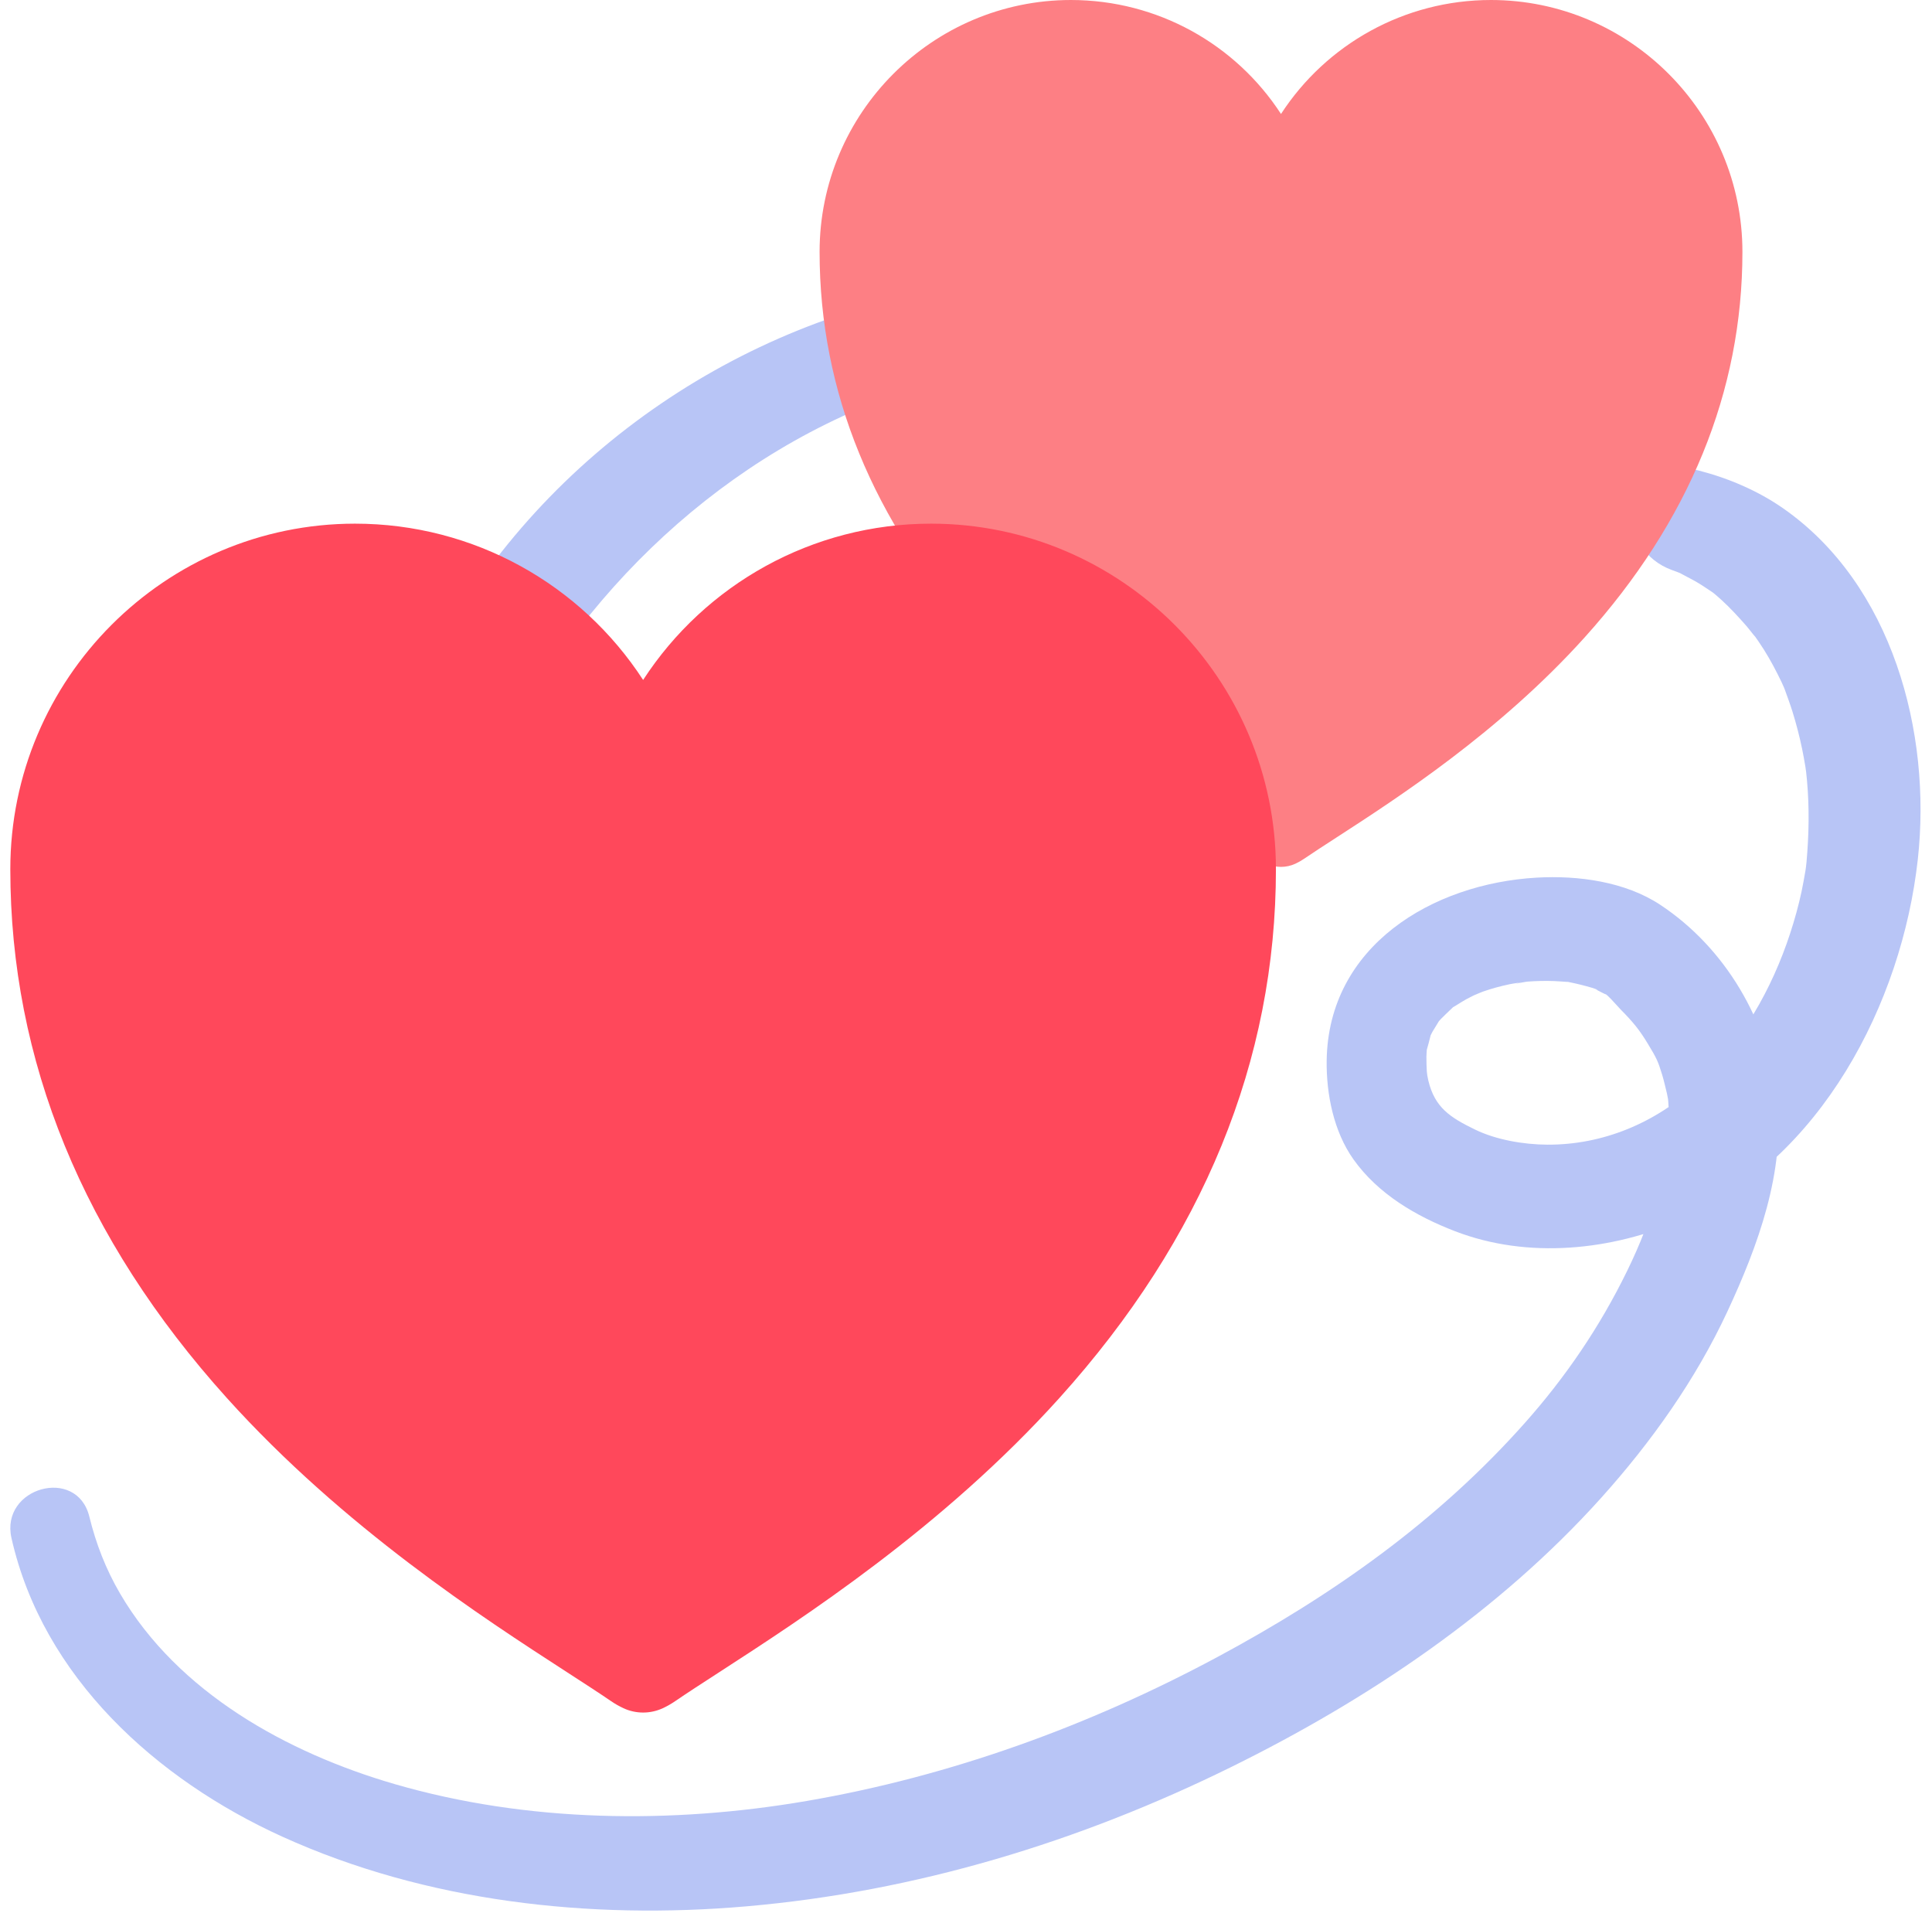
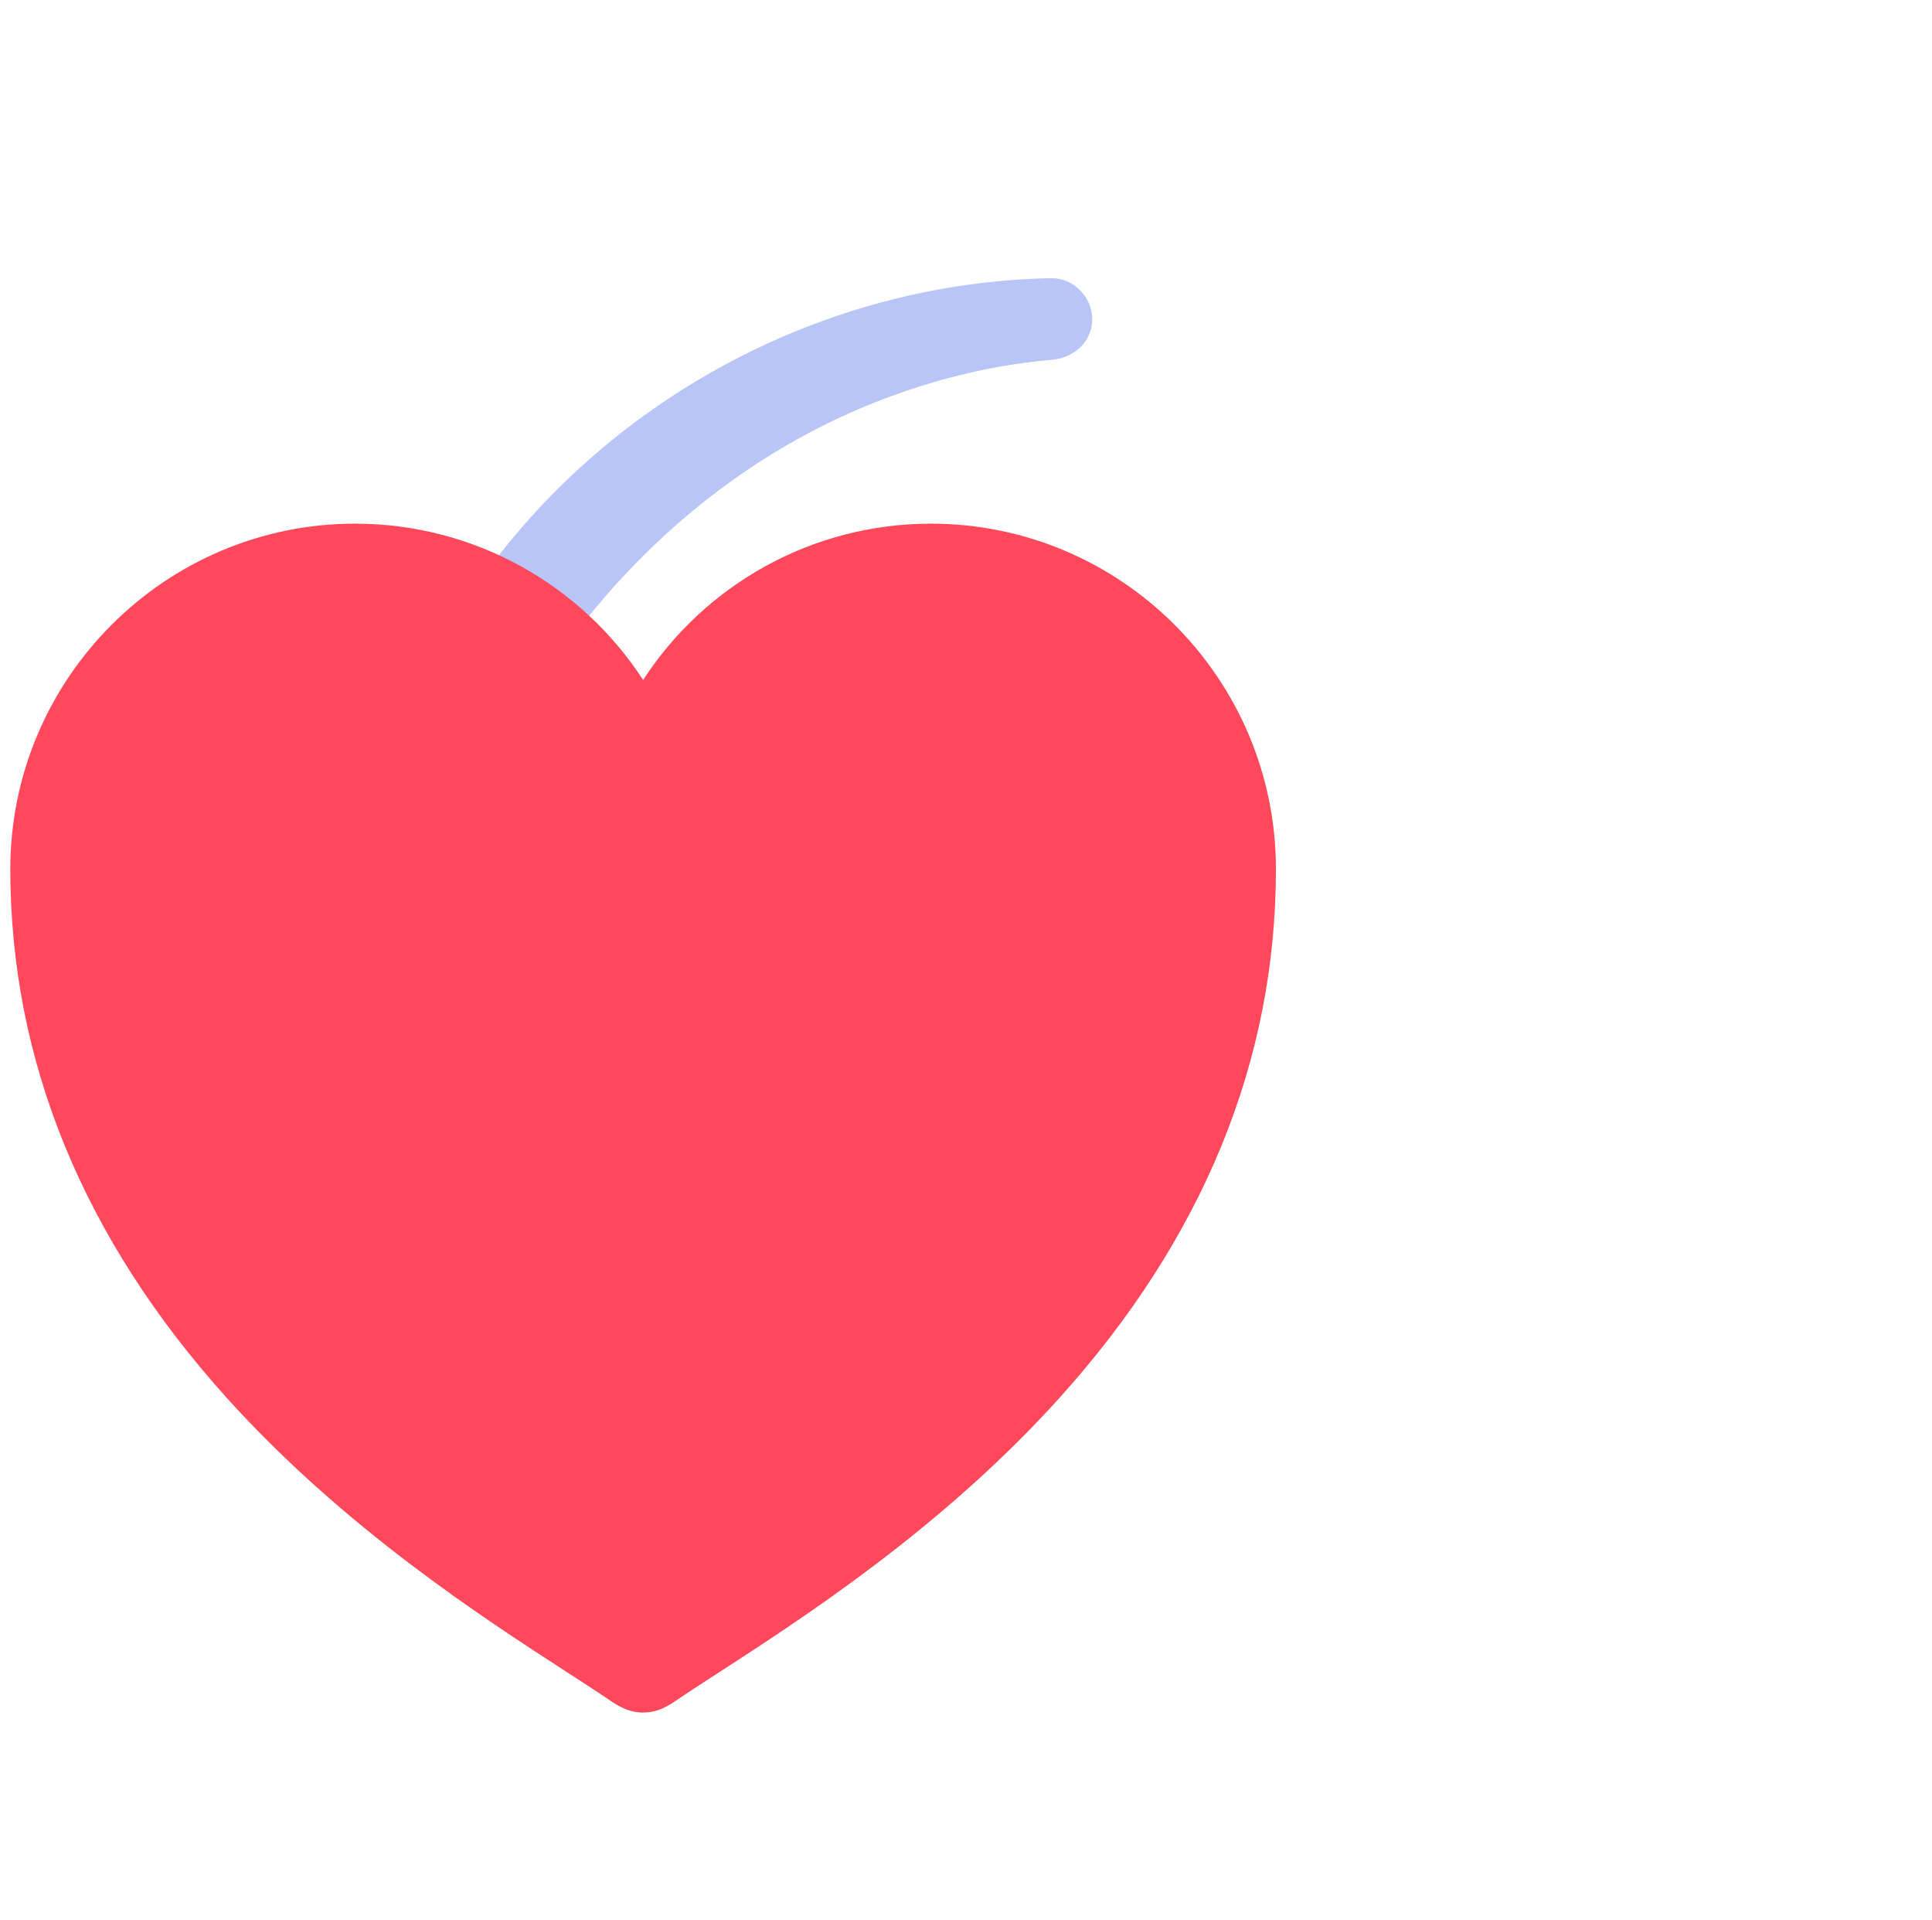
<svg xmlns="http://www.w3.org/2000/svg" height="502.4" id="Layer_1" preserveAspectRatio="xMidYMid meet" version="1.1" viewBox="-2.7 -0.0 505.7 502.4" width="505.7" x="0" xml:space="preserve" y="0" zoomAndPan="magnify">
  <g>
    <g id="change1_1">
-       <path d="M0.301,402.505c8.219,36.447,37.959,63.205,70.914,78.157c37.661,17.087,80.504,21.783,121.45,18.228 c44.348-3.851,87.122-16.849,126.975-36.497c35.746-17.623,70.032-40.649,96.794-70.436c13.126-14.609,24.706-30.901,33.012-48.74 c7.977-17.132,15.183-36.628,12.983-55.852c-2.303-20.129-13.473-39.276-30.558-50.576c-9.202-6.086-21.536-7.729-32.334-7.113 c-27.267,1.556-54.583,17.845-54.982,47.896c-0.117,8.801,1.864,18.585,7.009,25.83c6.445,9.075,16.385,14.875,26.592,18.809 c19.112,7.368,41.068,5.073,59.506-3.01c36.199-15.868,57.428-56.512,61.62-94.268c3.695-33.284-6.699-72.004-35.25-91.906 c-6.572-4.581-14.236-7.85-21.971-9.858c-7.043-1.828-14.634,2.324-16.583,9.415c-2.064,7.511,2.552,14.074,9.415,16.583 c0.831,0.304,1.68,0.597,2.495,0.945c-0.601-0.257-1.924-1.007,0.314,0.221c1.318,0.723,2.662,1.375,3.957,2.145 c1.284,0.764,2.501,1.608,3.745,2.431c2.266,1.498,0.584,0.437,0.119,0.053c0.808,0.666,1.602,1.345,2.376,2.05 c2.334,2.124,4.459,4.458,6.543,6.825c0.622,0.706,3.393,4.332,1.665,1.917c0.996,1.392,1.973,2.794,2.885,4.243 c1.737,2.759,3.246,5.631,4.656,8.567c0.178,0.37,1.281,2.9,0.58,1.24c-0.645-1.529,0.19,0.508,0.251,0.679 c0.672,1.892,1.376,3.761,1.976,5.679c1.009,3.227,1.855,6.512,2.544,9.822c0.325,1.561,0.601,3.129,0.864,4.701 c0.068,0.406,0.439,3.247,0.221,1.438c-0.226-1.875,0.162,1.797,0.194,2.148c0.643,7.124,0.504,14.228-0.127,21.345 c-0.06,0.683-0.144,1.365-0.226,2.046c0.318-2.629,0.036-0.282-0.053,0.215c-0.322,1.79-0.619,3.579-0.998,5.358 c-0.792,3.71-1.806,7.363-2.983,10.968c-4.769,14.617-12.758,28.709-24.301,39.502c-10.867,10.161-24.743,15.943-39.314,15.855 c-6.248-0.038-13.372-1.285-18.792-3.907c-6.697-3.24-10.642-5.844-12.325-12.883c-0.087-0.363-0.558-2.929-0.294-1.262 c0.256,1.611-0.078-0.769-0.101-1.16c-0.076-1.287-0.108-2.564-0.102-3.853c0.003-0.705,0.097-1.395,0.12-2.097 c-0.018,0.531-0.685,2.674-0.055,0.451c0.347-1.224,0.714-2.506,1.001-3.743c0.497-2.144-0.035,0.029-0.274,0.504 c0.276-0.549,0.51-1.115,0.818-1.649c0.53-0.919,1.135-1.797,1.661-2.714c0.875-1.526-1.601,1.796-0.418,0.499 c0.302-0.331,0.565-0.703,0.882-1.021c0.958-0.961,1.92-1.897,2.911-2.825c2.286-2.139-1.734,0.966,0.952-0.676 c0.916-0.56,1.808-1.152,2.748-1.676c1.087-0.606,2.216-1.112,3.324-1.674c-2.608,1.323-0.118,0.057,1.184-0.394 c2.242-0.777,4.537-1.4,6.858-1.891c1.073-0.227,2.212-0.325,3.272-0.602c-3.62,0.946,0.451-0.024,1.566-0.106 c2.295-0.169,4.599-0.217,6.899-0.133c1.04,0.038,2.075,0.133,3.113,0.196c3.047,0.185-2.535-0.597,1.052,0.133 c1.97,0.401,3.878,0.881,5.805,1.451c1.946,0.576,1.717,0.913-0.2-0.198c0.868,0.503,1.825,0.948,2.714,1.419 c2.383,1.265,0.652-0.211-0.49-0.521c1.572,0.427,4.292,3.844,5.435,4.998c3.182,3.211,4.852,5.246,7.048,8.869 c2.405,3.966,2.679,4.599,3.787,8.194c0.498,1.615,0.828,3.263,1.249,4.896c0.095,0.368,0.489,2.791,0.166,0.464 c0.164,1.184,0.232,2.388,0.293,3.581c0.441,8.598-0.207,12.382-2.565,20.652c-2.332,8.178-4.891,14.694-8.308,21.698 c-7.205,14.766-16.143,27.799-26.579,39.575c-22.865,25.8-50.458,45.283-80.802,61.558 c-33.486,17.961-69.784,31.135-107.28,37.585c-35.457,6.099-73.276,5.676-107.977-4.408c-28.071-8.157-56.704-23.94-71.855-49.873 c-3.712-6.353-6.284-12.992-8.039-20.131C17.424,383.653-2.685,389.263,0.301,402.505L0.301,402.505z" fill="#b8c5f6" />
-     </g>
+       </g>
    <g id="change1_2">
      <path d="M272.499,72.804c-58.677,1.068-114.677,30.663-148.894,78.23c-9.65,13.415-16.526,28.247-21.557,43.97 c-4.199,13.124,16.764,22.465,22.642,9.545c20.788-45.693,58.641-83.689,106.147-100.965c13.423-4.881,27.422-8.202,41.663-9.406 c5.752-0.487,10.687-4.564,10.687-10.687C283.187,77.78,278.296,72.699,272.499,72.804L272.499,72.804z" fill="#b8c5f6" />
    </g>
    <g id="change2_1">
-       <path d="M332.602,226.864c-1.284,0-2.569-0.277-3.762-0.83c-0.805-0.373-1.599-0.826-2.358-1.345 c-2.298-1.572-5.145-3.414-8.441-5.546c-15.929-10.307-42.588-27.558-64.896-52.313c-27.416-30.422-41.317-64.371-41.317-100.903 c0-36.331,29.506-65.906,65.773-65.927c22.708,0,43.15,11.595,55.001,29.825C344.452,11.595,364.886,0,387.565,0 c36.307,0.021,65.813,29.596,65.813,65.927c0,36.532-13.901,70.481-41.317,100.903c-22.309,24.754-48.968,42.006-64.896,52.313 c-3.296,2.133-6.142,3.975-8.44,5.546c-0.76,0.52-1.554,0.972-2.359,1.345C335.171,226.587,333.887,226.864,332.602,226.864z" fill="#fd7f84" />
-     </g>
+       </g>
    <g id="change3_1">
      <path d="M165.637,448.173c-1.762,0-3.523-0.379-5.159-1.138c-1.104-0.512-2.192-1.132-3.235-1.845 c-3.152-2.156-7.056-4.682-11.576-7.607c-21.845-14.136-58.407-37.795-89.002-71.744C19.065,324.117,0,277.558,0,227.456 c0-49.826,40.466-90.386,90.205-90.415c31.143,0,59.178,15.902,75.432,40.904c16.251-25.001,44.276-40.904,75.378-40.904 c49.794,0.029,90.259,40.589,90.259,90.415c0,50.102-19.065,96.661-56.665,138.384c-30.595,33.949-67.157,57.609-89.002,71.744 c-4.52,2.925-8.424,5.451-11.576,7.607c-1.042,0.713-2.131,1.334-3.235,1.845C169.16,447.794,167.399,448.173,165.637,448.173z" fill="#ff485b" />
    </g>
  </g>
</svg>